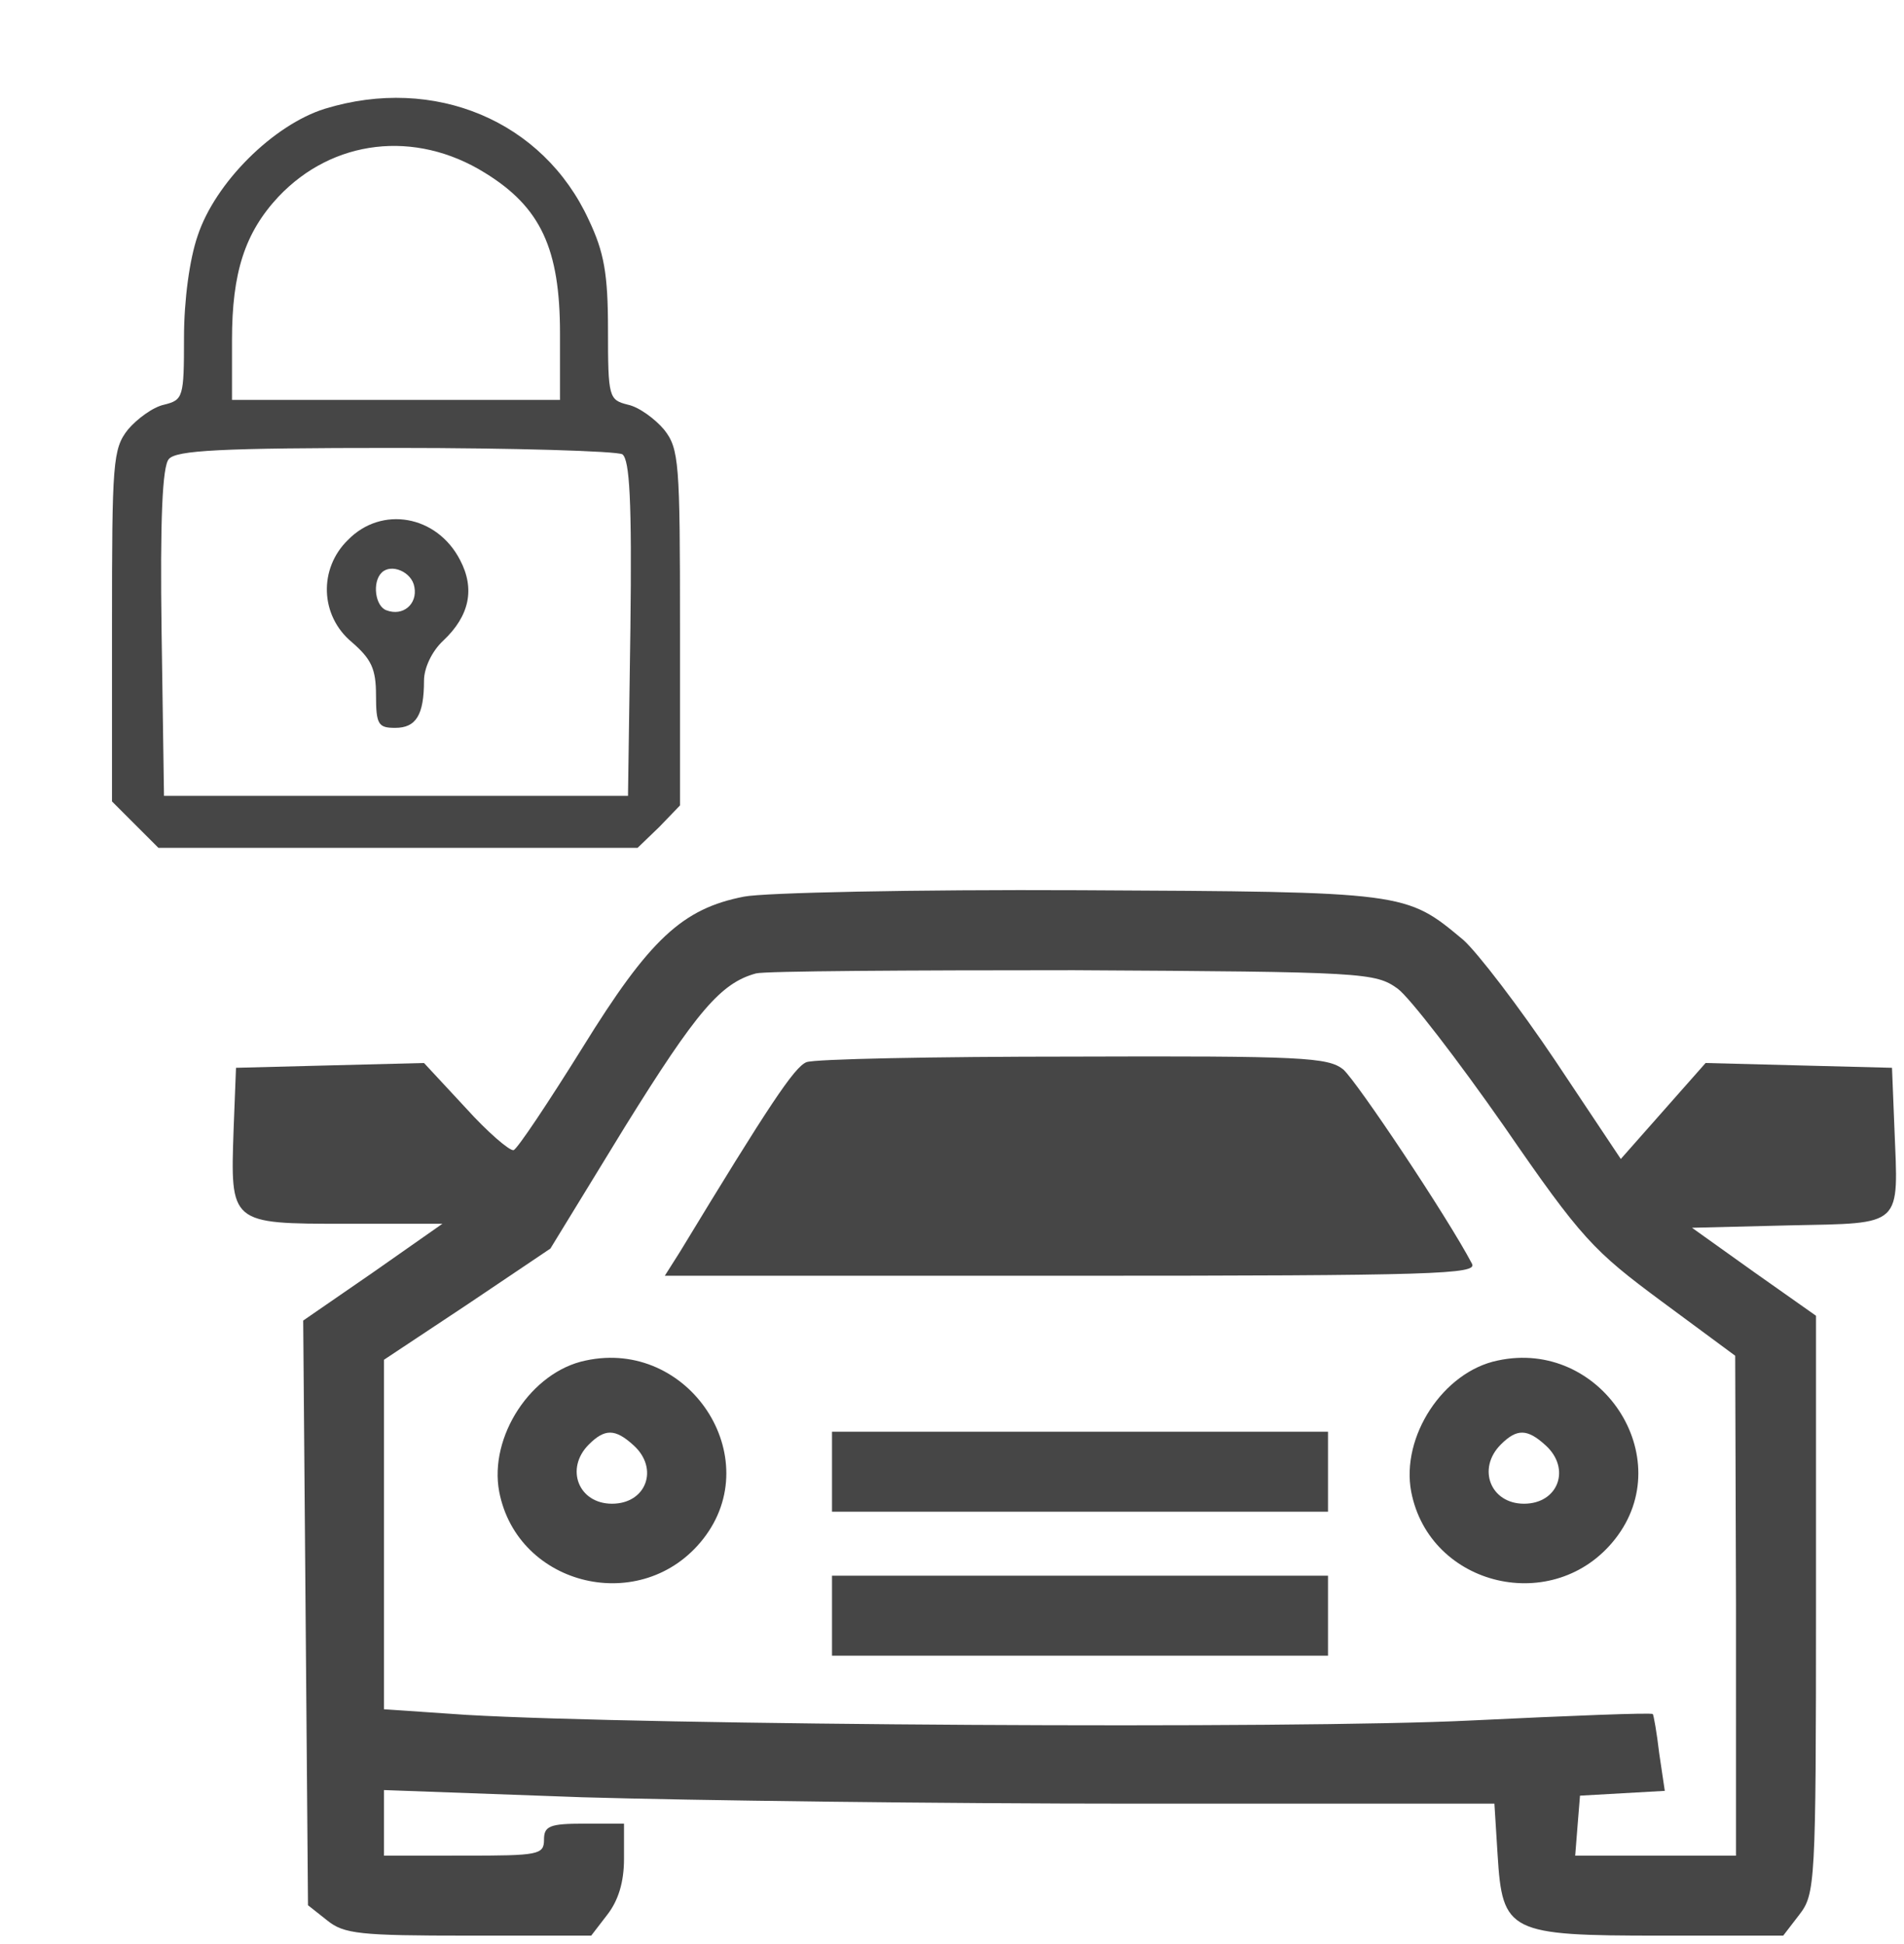
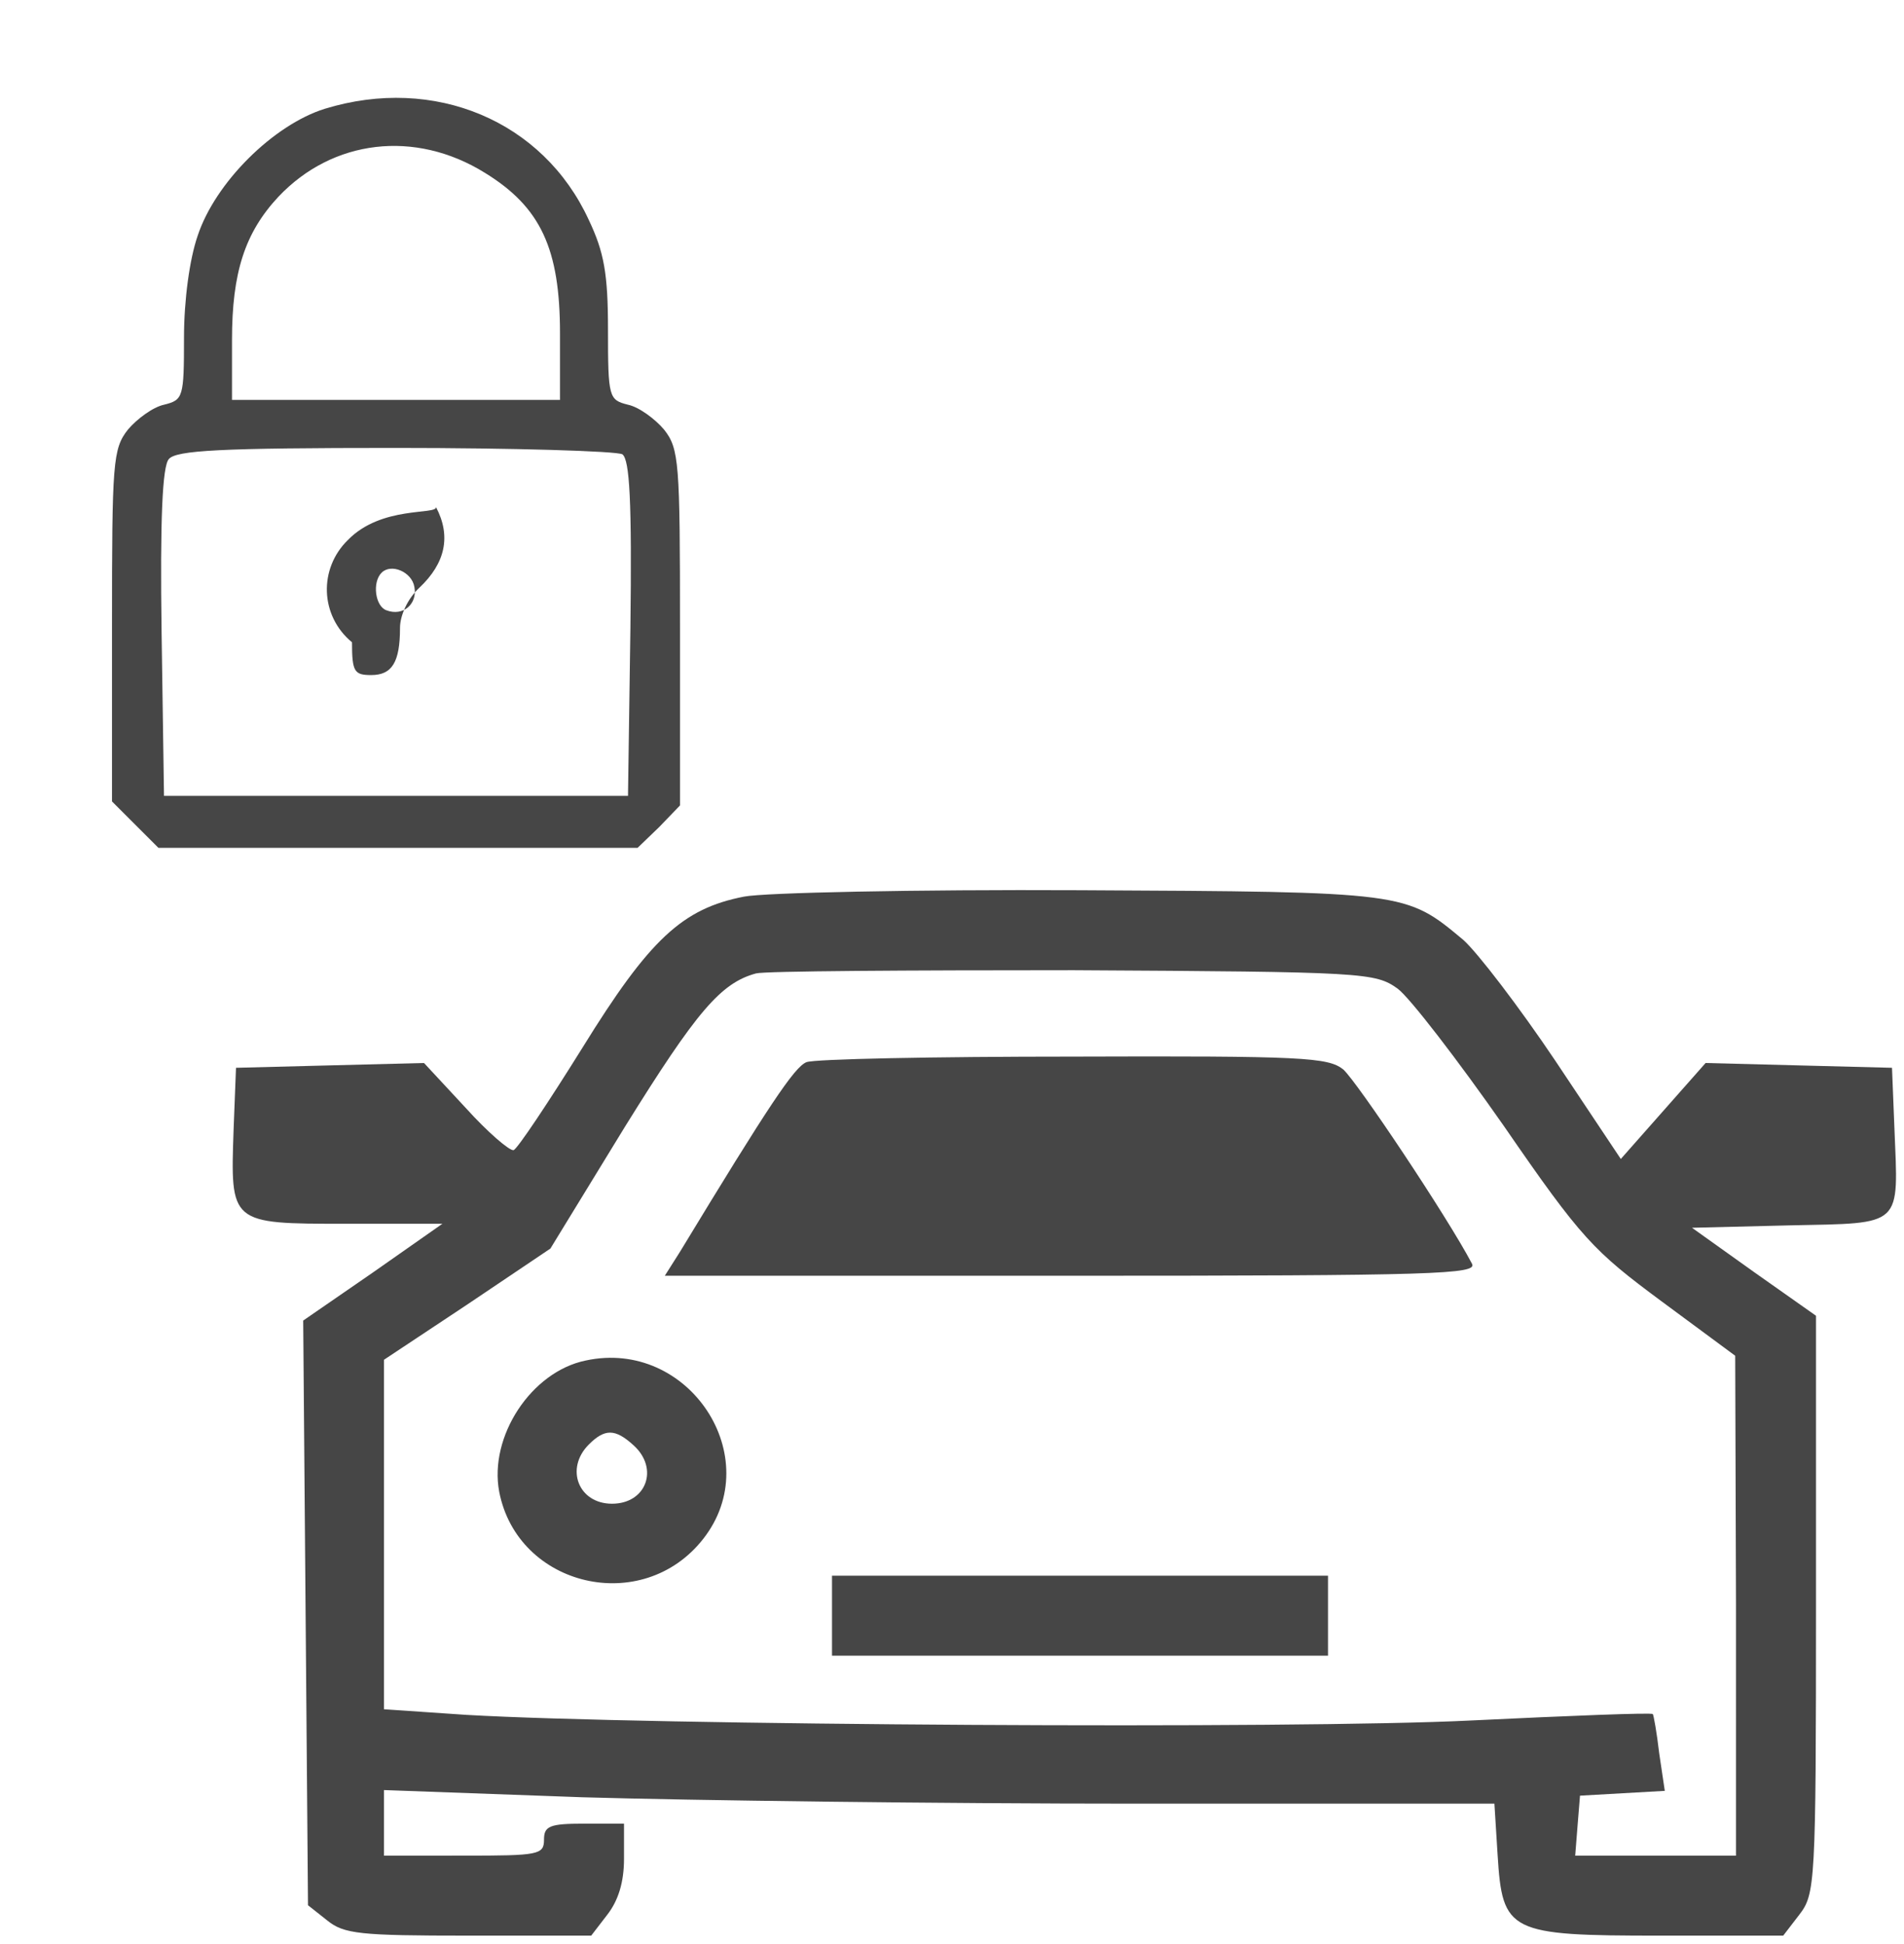
<svg xmlns="http://www.w3.org/2000/svg" version="1.1" id="Layer_1" x="0px" y="0px" viewBox="0 0 238 243" style="enable-background:new 0 0 238 243;" xml:space="preserve">
  <style type="text/css">
	.st0{fill:#464646;}
</style>
  <g transform="translate(0,243) scale(0.1,-0.1)">
    <path class="st0" d="M406,2294c-64-20-137-92-159-159c-10-29-17-80-17-127c0-75-1-78-25-84c-14-3-34-18-45-31c-19-24-20-41-20-245   v-220l29-29l29-29h300h299l27,26l26,27v222c0,207-1,224-20,248c-11,13-31,28-45,31c-24,6-25,9-25,94c0,70-5,97-24,137   C679,2279,543,2336,406,2294z M606,2214c70-43,94-95,94-201v-83H495H290v75c0,84,16,134,58,179C416,2256,519,2268,606,2214z    M778,1862c9-7,12-57,10-218l-3-209H495H205l-3,204c-2,142,1,208,9,217c9,11,64,14,283,14C643,1870,771,1866,778,1862z" />
-     <path class="st0" d="M435,1755c-37-36-35-95,5-128c24-21,30-33,30-66c0-37,3-41,24-41c26,0,36,16,36,59c0,16,10,37,24,50   c33,31,40,65,21,101C546,1786,477,1798,435,1755z M518,1696c4-21-14-37-35-29c-14,5-18,35-6,47S515,1715,518,1696z" />
+     <path class="st0" d="M435,1755c-37-36-35-95,5-128c0-37,3-41,24-41c26,0,36,16,36,59c0,16,10,37,24,50   c33,31,40,65,21,101C546,1786,477,1798,435,1755z M518,1696c4-21-14-37-35-29c-14,5-18,35-6,47S515,1715,518,1696z" />
    <path class="st0" d="M930,1309c-77-15-118-53-202-189c-43-69-81-126-86-128c-5-1-32,22-60,53l-52,56l-118-3l-117-3l-3-77   c-4-118-5-118,140-118h121l-87-61l-87-60l3-366l3-365l24-19c21-17,41-19,176-19h154l20,26c14,18,21,41,21,70v44h-50   c-43,0-50-3-50-20c0-19-7-20-100-20H480v41v41l248-9c136-4,448-8,693-8h447l4-64c6-97,14-101,203-101h154l20,26c20,26,21,37,21,388   v361l-78,55l-77,55l122,3c143,3,136-3,131,122l-3,75l-117,3l-116,3l-53-60l-53-60l-82,123c-45,67-97,135-115,151   c-72,60-70,60-479,62C1144,1318,955,1314,930,1309z M1747,1194c15-11,75-89,133-172c97-141,112-156,197-219l92-68l1-312V110h-101   h-100l3,38l3,37l53,3l53,3l-7,47c-3,26-7,48-8,49c-1,2-103-2-227-8c-219-11-1032-6-1256,7l-103,7v218v219l104,69l104,70l93,152   c90,145,120,180,164,192c11,3,190,4,397,4C1706,1215,1719,1214,1747,1194z" />
    <path class="st0" d="M1008,1102c-15-6-47-54-158-237l-19-30h509c455,0,507,2,500,15c-31,59-144,228-161,243c-19,15-50,17-338,16   C1167,1109,1017,1106,1008,1102z" />
    <path class="st0" d="M732,729c-68-14-121-95-108-164c23-119,179-156,255-59C959,608,861,757,732,729z M792,623c32-29,16-73-27-73   c-42,0-59,44-29,74C756,644,769,644,792,623z" />
-     <path class="st0" d="M1872,729c-68-14-121-95-108-164c23-119,179-156,255-59C2099,608,2001,757,1872,729z M1932,623   c32-29,16-73-27-73c-42,0-59,44-29,74C1896,644,1909,644,1932,623z" />
-     <path class="st0" d="M1040,590v-50h310h310v50v50h-310h-310V590z" />
    <path class="st0" d="M1040,410v-50h310h310v50v50h-310h-310V410z" />
  </g>
</svg>